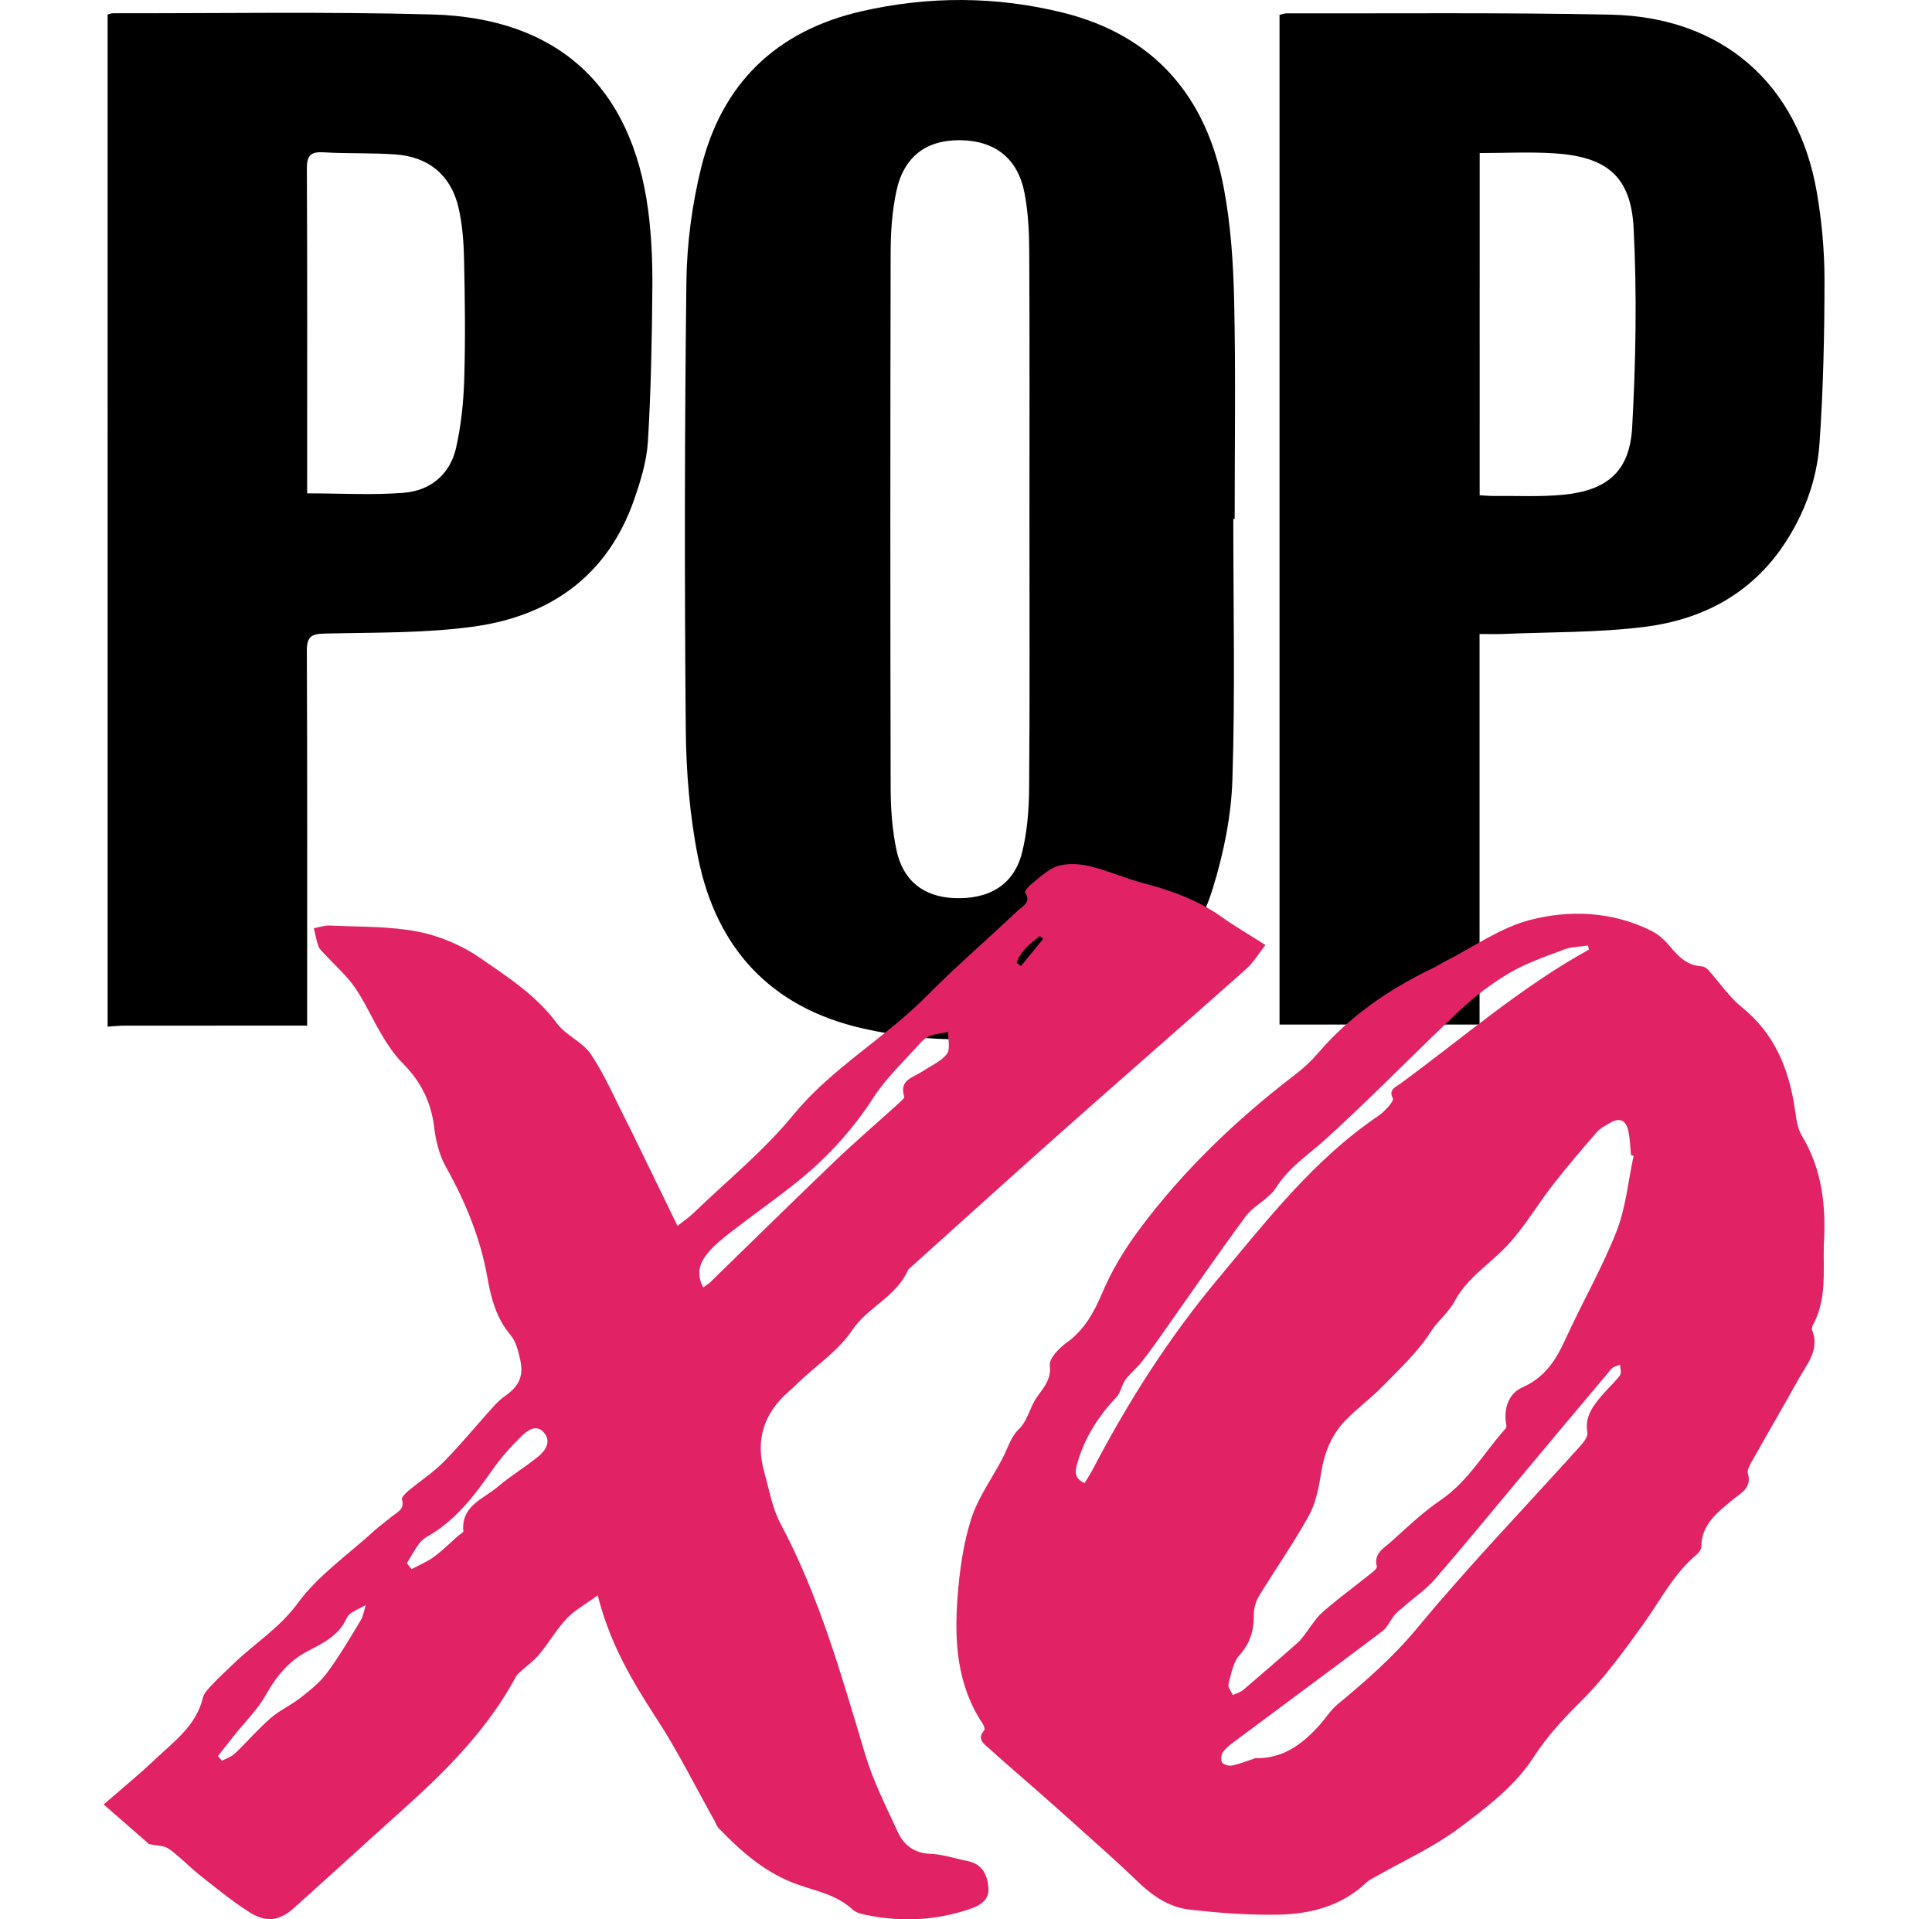
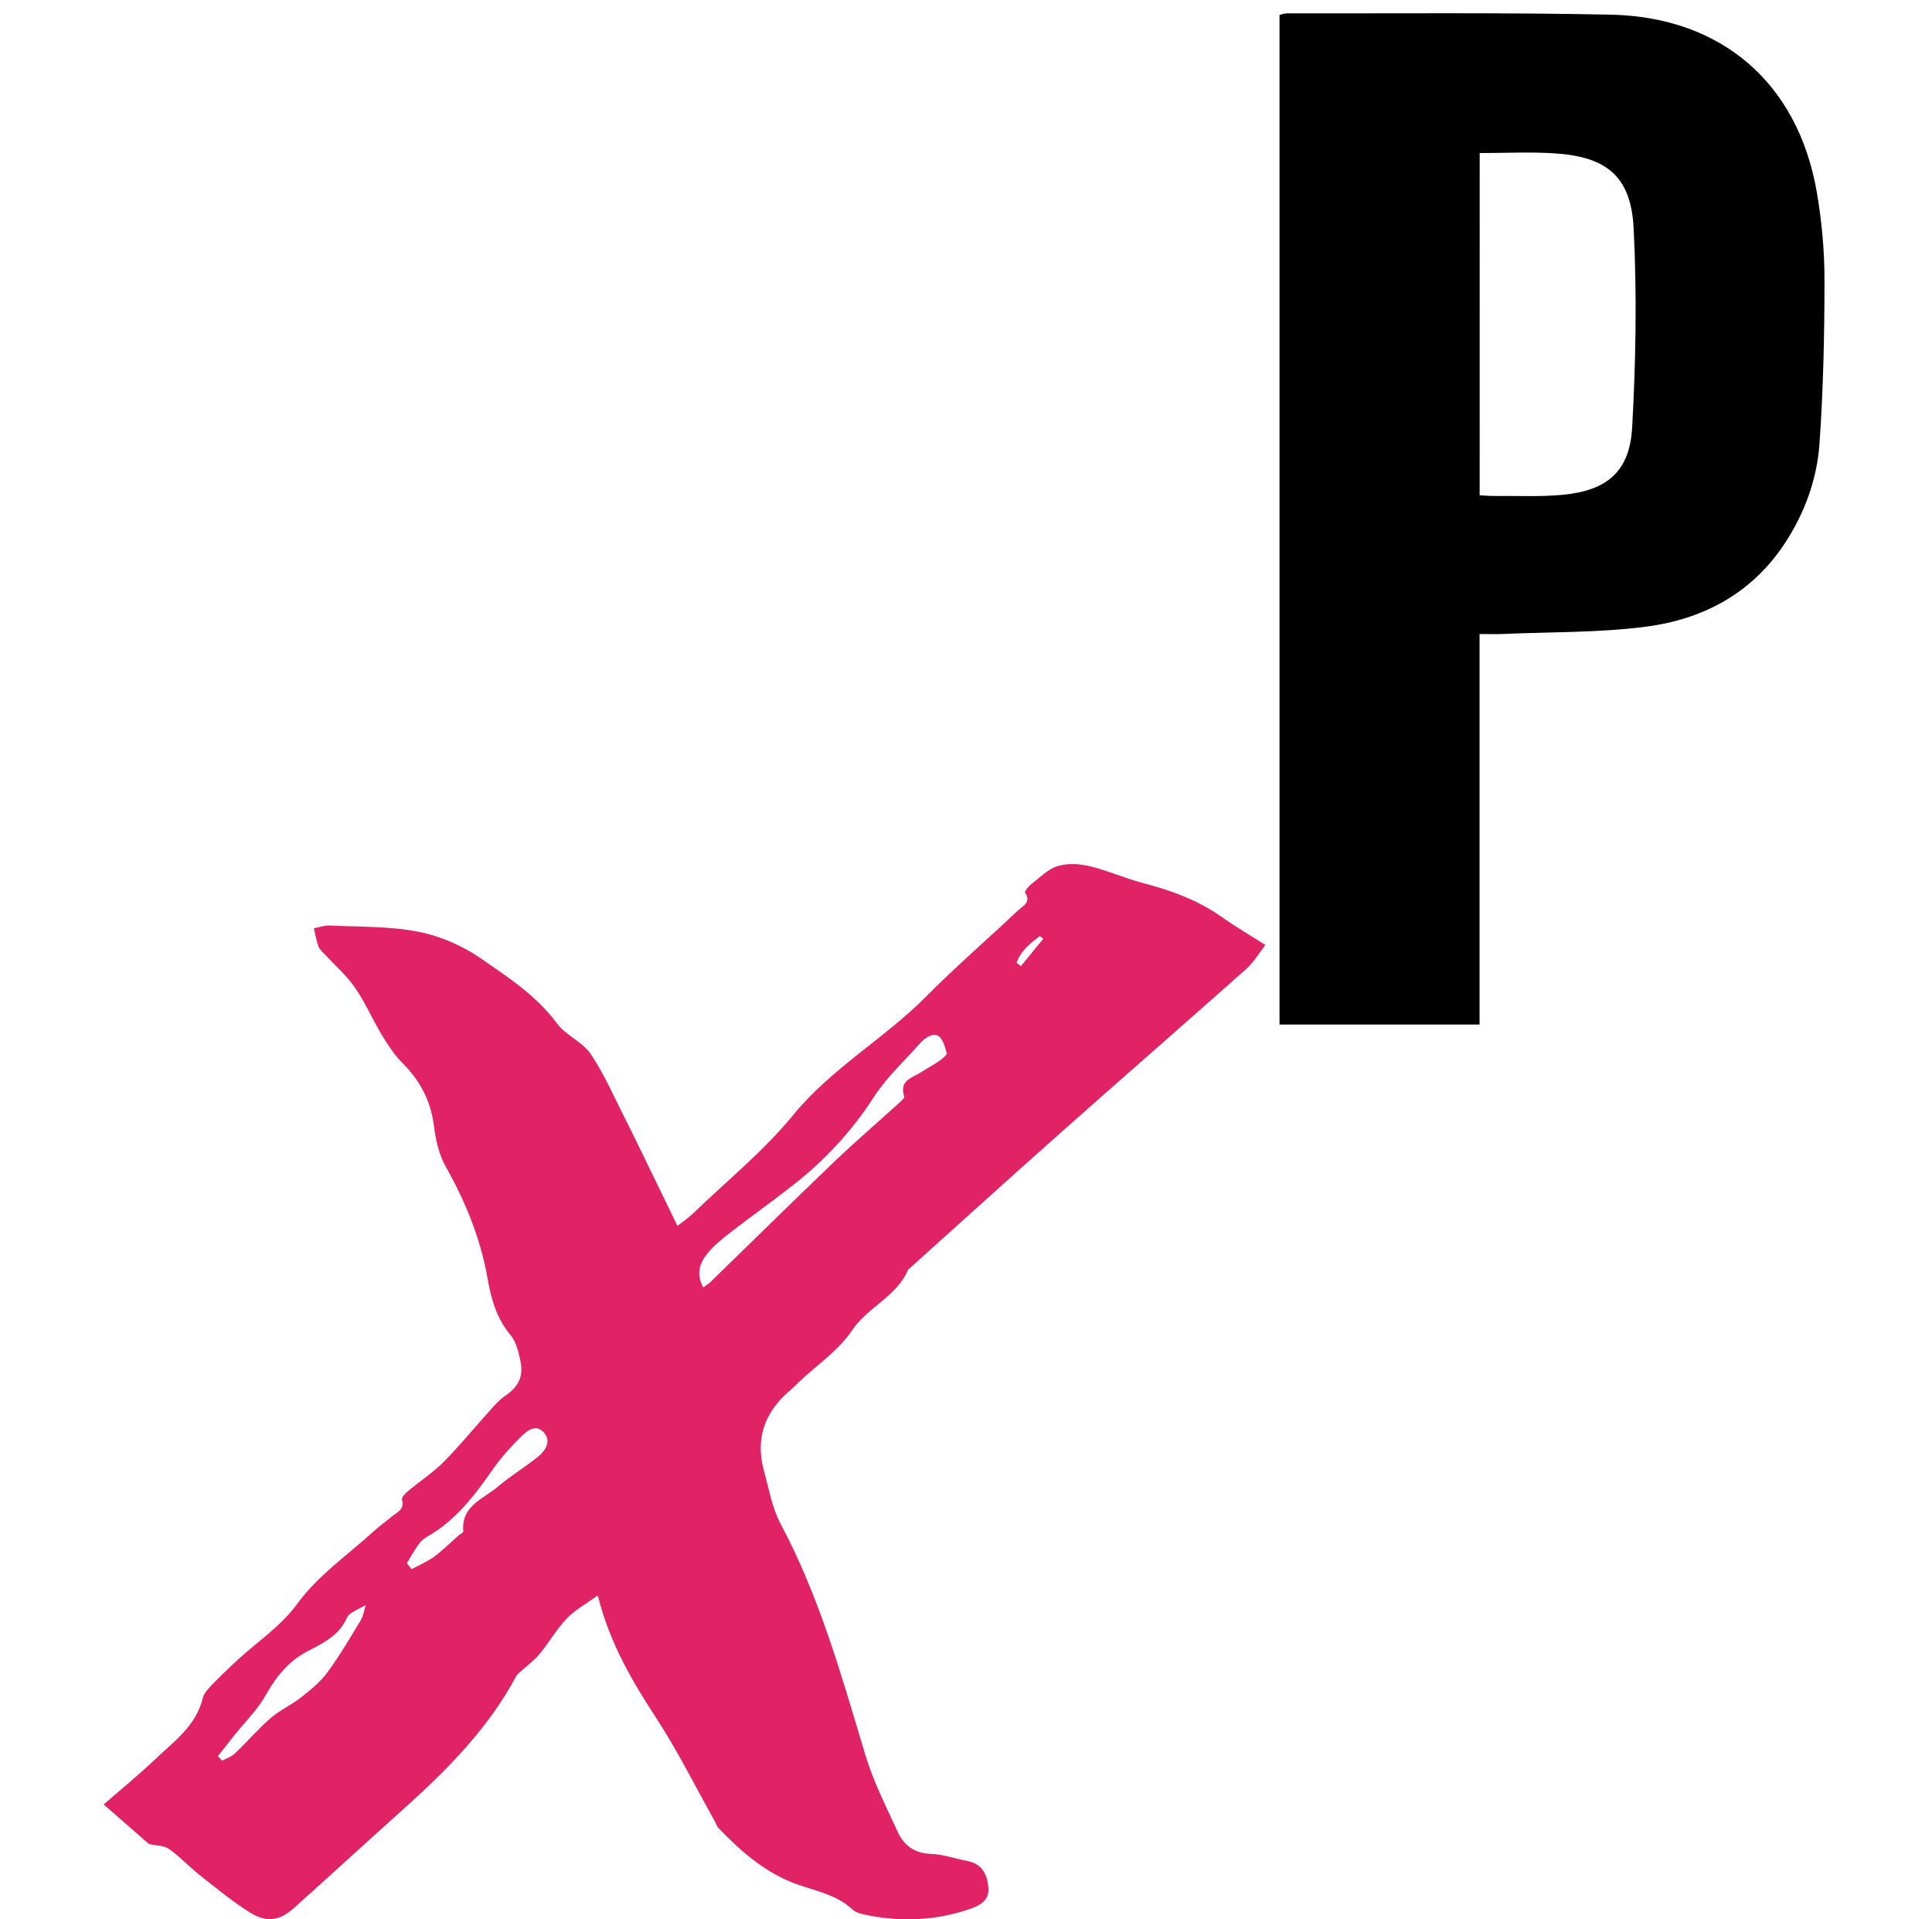
<svg xmlns="http://www.w3.org/2000/svg" fill="none" viewBox="0 0 151 150" height="150" width="151">
-   <path fill="black" d="M8.41 1.131C8.554 1.098 8.699 1.036 8.843 1.036C17.161 1.05 25.484 0.902 33.797 1.131C43.602 1.402 49.372 6.753 50.654 16.405C50.922 18.421 51.005 20.475 50.987 22.509C50.954 26.514 50.88 30.522 50.638 34.518C50.544 36.047 50.07 37.588 49.56 39.052C47.502 44.96 43.051 48.139 37.017 48.97C33.182 49.498 29.257 49.422 25.369 49.514C24.315 49.539 23.977 49.77 23.981 50.863C24.025 60.144 24.006 69.426 24.006 78.707C24.006 79.144 24.006 79.581 24.006 80.151C23.482 80.151 23.078 80.151 22.676 80.151C18.367 80.151 14.058 80.148 9.749 80.155C9.303 80.155 8.857 80.207 8.412 80.235C8.41 53.869 8.41 27.5 8.41 1.131ZM24.005 38.556C26.651 38.556 29.127 38.709 31.574 38.51C33.638 38.342 35.169 37.075 35.638 35.03C36.039 33.274 36.227 31.445 36.283 29.641C36.379 26.527 36.338 23.406 36.271 20.29C36.242 18.926 36.141 17.535 35.833 16.211C35.243 13.692 33.502 12.254 30.908 12.069C29.043 11.936 27.162 12.017 25.295 11.904C24.252 11.841 23.977 12.178 23.983 13.202C24.025 21.297 24.006 29.392 24.006 37.486C24.005 37.85 24.005 38.213 24.005 38.556Z" />
-   <path fill="black" d="M96.391 40.555C96.391 47.349 96.54 54.147 96.321 60.934C96.23 63.785 95.635 66.695 94.788 69.432C92.998 75.211 88.908 78.78 83 80.243C77.827 81.525 72.6 81.545 67.421 80.372C60.237 78.744 55.992 74.095 54.57 67.067C53.899 63.745 53.626 60.297 53.597 56.901C53.495 45.279 53.505 33.654 53.647 22.031C53.683 19.054 54.084 16.017 54.796 13.122C56.408 6.563 60.635 2.412 67.342 0.88C72.576 -0.315 77.831 -0.303 83.034 0.979C90.26 2.758 94.303 7.595 95.644 14.661C96.202 17.597 96.396 20.626 96.461 23.621C96.585 29.264 96.498 34.91 96.498 40.555C96.461 40.555 96.426 40.555 96.391 40.555ZM80.459 40.559C80.459 33.583 80.479 26.605 80.443 19.628C80.436 18.115 80.36 16.575 80.076 15.094C79.552 12.369 77.757 10.983 75.031 10.957C72.37 10.933 70.615 12.262 70.048 14.991C69.733 16.503 69.615 18.08 69.611 19.628C69.579 33.619 69.579 47.61 69.611 61.601C69.614 63.185 69.733 64.798 70.046 66.348C70.546 68.822 72.17 70.091 74.594 70.189C77.317 70.299 79.246 69.139 79.873 66.659C80.287 65.027 80.419 63.291 80.434 61.599C80.492 54.588 80.459 47.574 80.459 40.559Z" />
  <path fill="black" d="M115.638 49.55C115.638 59.809 115.638 69.897 115.638 80.069C110.381 80.069 105.236 80.069 100.004 80.069C100.004 53.773 100.004 27.504 100.004 1.165C100.176 1.127 100.383 1.042 100.589 1.042C109.021 1.061 117.454 0.971 125.881 1.145C134.583 1.324 140.532 6.52 141.997 15.021C142.386 17.275 142.598 19.587 142.597 21.873C142.596 26.136 142.505 30.407 142.208 34.656C142.01 37.486 141.03 40.164 139.429 42.563C136.857 46.417 133.048 48.414 128.59 48.984C124.931 49.451 121.201 49.385 117.503 49.545C116.95 49.57 116.394 49.55 115.638 49.55ZM115.646 38.707C116.094 38.73 116.386 38.762 116.681 38.759C118.514 38.74 120.36 38.843 122.179 38.665C125.629 38.327 127.375 36.837 127.566 33.397C127.853 28.225 127.943 23.016 127.681 17.845C127.476 13.784 125.581 12.245 121.487 11.983C119.57 11.86 117.637 11.961 115.648 11.961C115.646 20.949 115.646 29.766 115.646 38.707Z" />
-   <path fill="#E12366" d="M142.543 97.318C142.499 99.414 142.77 101.56 141.707 103.527C141.641 103.649 141.583 103.834 141.628 103.948C142.242 105.491 141.229 106.595 140.572 107.777C139.404 109.878 138.19 111.954 137.013 114.05C136.819 114.394 136.523 114.847 136.611 115.156C136.937 116.306 136.063 116.673 135.422 117.209C134.24 118.198 132.975 119.124 132.968 120.898C132.967 121.108 132.758 121.367 132.575 121.52C130.788 123.019 129.767 125.084 128.439 126.927C126.949 128.996 125.438 131.095 123.638 132.886C122.222 134.294 120.949 135.641 119.835 137.367C118.422 139.559 116.15 141.298 113.998 142.898C111.991 144.392 109.653 145.446 107.462 146.696C107.24 146.824 106.993 146.932 106.813 147.104C104.898 148.937 102.489 149.578 99.963 149.632C97.633 149.681 95.283 149.503 92.963 149.238C91.364 149.056 90.05 148.149 88.887 147.018C87.471 145.64 85.98 144.339 84.511 143.014C83.353 141.97 82.185 140.938 81.016 139.906C79.781 138.817 78.522 137.752 77.305 136.644C76.91 136.285 76.316 135.907 76.923 135.227C76.992 135.151 76.909 134.87 76.818 134.735C74.797 131.716 74.581 128.31 74.836 124.87C74.989 122.816 75.272 120.723 75.885 118.768C76.407 117.102 77.487 115.607 78.32 114.036C78.738 113.246 79.001 112.298 79.612 111.705C80.29 111.047 80.432 110.213 80.856 109.484C81.361 108.617 82.197 107.972 82.051 106.708C81.989 106.163 82.768 105.362 83.356 104.938C84.757 103.928 85.493 102.585 86.153 101.032C86.884 99.304 87.885 97.646 89.007 96.134C92.474 91.467 96.651 87.478 101.275 83.943C101.909 83.458 102.503 82.898 103.02 82.295C105.493 79.407 108.555 77.317 111.96 75.674C112.32 75.501 112.656 75.281 113.013 75.099C115.18 73.999 117.244 72.509 119.544 71.907C122.706 71.081 126.024 71.227 129.081 72.753C129.62 73.022 130.111 73.469 130.498 73.937C131.172 74.747 131.855 75.462 133.002 75.521C133.181 75.53 133.391 75.667 133.517 75.808C134.391 76.775 135.13 77.903 136.13 78.71C138.704 80.783 139.814 83.531 140.28 86.657C140.386 87.372 140.469 88.159 140.827 88.757C142.434 91.423 142.732 94.314 142.543 97.318ZM127.678 90.331C127.611 90.315 127.546 90.299 127.479 90.283C127.409 89.632 127.397 88.969 127.254 88.334C127.083 87.569 126.583 87.311 125.861 87.741C125.485 87.964 125.068 88.175 124.79 88.495C123.618 89.845 122.455 91.206 121.357 92.615C120.15 94.165 119.151 95.895 117.816 97.322C116.446 98.786 114.672 99.852 113.68 101.707C113.21 102.587 112.375 103.213 111.81 104.103C110.808 105.683 109.367 106.998 108.044 108.361C107.154 109.277 106.106 110.042 105.209 110.951C104.101 112.074 103.526 113.46 103.272 115.03C103.084 116.191 102.861 117.424 102.305 118.437C101.112 120.607 99.67 122.641 98.384 124.762C98.125 125.191 97.992 125.759 97.992 126.264C97.992 127.442 97.72 128.419 96.881 129.346C96.37 129.91 96.224 130.832 96.016 131.62C95.953 131.858 96.23 132.185 96.353 132.47C96.629 132.338 96.948 132.257 97.174 132.066C98.594 130.861 99.995 129.635 101.396 128.408C101.583 128.245 101.738 128.047 101.891 127.851C102.382 127.229 102.783 126.512 103.367 125.995C104.545 124.955 105.825 124.027 107.053 123.042C107.273 122.866 107.649 122.579 107.611 122.433C107.337 121.393 108.167 120.991 108.725 120.487C109.975 119.359 111.206 118.182 112.592 117.239C114.762 115.762 115.999 113.502 117.687 111.625C117.789 111.512 117.691 111.214 117.675 111.003C117.582 109.875 117.993 108.865 118.985 108.428C120.7 107.671 121.581 106.343 122.314 104.737C123.613 101.887 125.189 99.152 126.338 96.247C127.072 94.386 127.252 92.309 127.678 90.331ZM98.116 137.405C100.265 137.457 101.784 136.31 103.115 134.838C103.603 134.299 103.992 133.649 104.545 133.192C106.763 131.359 108.888 129.502 110.758 127.244C114.829 122.33 119.27 117.719 123.545 112.971C123.797 112.692 124.117 112.259 124.063 111.958C123.852 110.759 124.462 109.925 125.153 109.109C125.625 108.552 126.177 108.057 126.615 107.477C126.749 107.298 126.624 106.926 126.617 106.642C126.389 106.751 126.094 106.803 125.947 106.978C123.567 109.794 121.204 112.625 118.84 115.452C116.618 118.109 114.427 120.792 112.157 123.408C111.455 124.217 110.538 124.843 109.723 125.555C109.481 125.765 109.216 125.956 109.014 126.199C108.664 126.62 108.438 127.183 108.017 127.501C104.248 130.347 100.447 133.148 96.66 135.971C96.28 136.255 95.881 136.541 95.595 136.909C95.442 137.104 95.394 137.55 95.518 137.741C95.636 137.921 96.064 138.027 96.316 137.975C96.929 137.842 97.518 137.602 98.116 137.405ZM124.18 74.216C124.159 74.109 124.138 74.003 124.117 73.896C123.488 73.993 122.819 73.989 122.237 74.207C120.789 74.753 119.299 75.265 117.975 76.042C116.586 76.858 115.269 77.861 114.095 78.966C110.579 82.275 107.221 85.754 103.645 88.998C102.286 90.231 100.751 91.208 99.729 92.825C99.168 93.713 97.994 94.203 97.359 95.063C95.018 98.235 92.791 101.487 90.515 104.705C90.075 105.327 89.626 105.946 89.144 106.537C88.766 107 88.282 107.383 87.936 107.864C87.653 108.256 87.598 108.831 87.277 109.17C85.841 110.682 84.755 112.382 84.189 114.389C84.032 114.947 83.916 115.545 84.776 115.898C85.002 115.517 85.237 115.163 85.432 114.789C88.195 109.494 91.402 104.475 95.238 99.89C99.047 95.338 102.7 90.614 107.71 87.219C108.01 87.015 108.278 86.751 108.518 86.479C108.68 86.297 108.926 85.97 108.862 85.846C108.499 85.138 109.089 84.95 109.462 84.678C114.322 81.126 118.868 77.143 124.18 74.216Z" />
-   <path fill="#E12366" d="M46.718 124.679C45.748 125.388 44.908 125.841 44.286 126.5C43.489 127.343 42.905 128.382 42.158 129.277C41.717 129.807 41.136 130.221 40.622 130.691C40.518 130.786 40.406 130.886 40.341 131.008C38.166 135.057 34.995 138.271 31.61 141.311C28.722 143.903 25.86 146.524 22.972 149.116C21.849 150.123 20.822 150.282 19.493 149.44C18.138 148.582 16.889 147.554 15.627 146.557C14.796 145.9 14.066 145.107 13.205 144.495C12.822 144.223 12.225 144.246 11.647 144.118C10.585 143.19 9.373 142.132 8.102 141.021C9.522 139.784 10.847 138.709 12.079 137.536C13.572 136.115 15.329 134.885 15.853 132.692C15.946 132.3 16.31 131.947 16.607 131.63C17.133 131.071 17.703 130.554 18.256 130.02C19.903 128.428 21.846 127.242 23.272 125.29C24.858 123.12 27.206 121.498 29.233 119.649C29.666 119.255 30.15 118.918 30.597 118.541C31.015 118.187 31.65 117.981 31.415 117.185C31.367 117.02 31.696 116.694 31.912 116.513C32.83 115.748 33.846 115.085 34.682 114.243C35.939 112.977 37.068 111.587 38.265 110.262C38.626 109.861 38.986 109.436 39.425 109.133C40.547 108.358 40.951 107.584 40.655 106.255C40.507 105.59 40.326 104.842 39.907 104.343C38.788 103.01 38.388 101.501 38.09 99.826C37.548 96.764 36.372 93.9 34.835 91.168C34.317 90.245 34.056 89.116 33.926 88.053C33.684 86.071 32.849 84.465 31.443 83.064C30.814 82.438 30.314 81.662 29.851 80.897C29.117 79.68 28.549 78.358 27.748 77.19C27.106 76.255 26.219 75.487 25.445 74.642C25.249 74.427 24.992 74.226 24.893 73.969C24.72 73.515 24.647 73.022 24.532 72.544C24.947 72.468 25.365 72.31 25.774 72.33C28.077 72.443 30.422 72.375 32.666 72.811C34.376 73.143 36.126 73.893 37.556 74.885C39.695 76.368 41.927 77.798 43.527 79.977C44.216 80.913 45.521 81.415 46.166 82.368C47.219 83.924 47.97 85.683 48.829 87.366C49.4 88.486 49.94 89.621 50.492 90.751C51.1 91.996 51.704 93.241 52.31 94.486C52.498 94.873 52.686 95.263 52.948 95.805C53.417 95.433 53.829 95.16 54.177 94.824C56.813 92.285 59.697 89.944 62 87.134C65.013 83.458 69.156 81.149 72.435 77.83C74.722 75.516 77.204 73.392 79.565 71.148C79.913 70.818 80.64 70.52 80.115 69.756C80.061 69.677 80.383 69.263 80.602 69.095C81.266 68.583 81.905 67.92 82.669 67.684C83.436 67.447 84.379 67.507 85.18 67.698C86.578 68.032 87.908 68.639 89.3 69.003C91.507 69.58 93.611 70.331 95.487 71.663C96.523 72.4 97.627 73.041 98.9 73.852C98.407 74.477 97.989 75.205 97.392 75.736C92.606 79.993 87.772 84.197 82.982 88.449C78.96 92.019 74.977 95.633 70.978 99.227C70.095 101.319 67.814 102.16 66.637 103.913C65.505 105.6 63.867 106.643 62.467 107.986C62.204 108.239 61.943 108.498 61.666 108.737C59.694 110.434 59.027 112.533 59.728 115.031C60.111 116.396 60.35 117.855 61.007 119.085C64.058 124.804 65.778 130.979 67.625 137.126C68.249 139.206 69.252 141.179 70.163 143.163C70.644 144.207 71.46 144.837 72.743 144.883C73.714 144.919 74.673 145.258 75.64 145.447C76.805 145.676 77.183 146.584 77.254 147.549C77.331 148.622 76.423 148.993 75.558 149.273C73.03 150.089 70.456 150.204 67.855 149.688C67.431 149.604 66.928 149.508 66.636 149.235C65.43 148.111 63.887 147.811 62.405 147.301C59.919 146.444 57.977 144.76 56.188 142.899C56.018 142.723 55.938 142.461 55.814 142.24C54.337 139.606 52.993 136.888 51.349 134.362C49.448 131.439 47.672 128.492 46.718 124.679ZM54.964 100.613C55.24 100.409 55.398 100.318 55.524 100.195C58.748 97.062 61.949 93.905 65.195 90.798C66.829 89.235 68.55 87.761 70.225 86.24C70.402 86.078 70.711 85.818 70.672 85.695C70.246 84.382 71.374 84.216 72.082 83.739C72.738 83.296 73.538 82.966 74.003 82.374C74.295 82.001 74.09 81.241 74.108 80.654C73.636 80.748 73.146 80.791 72.698 80.952C72.402 81.058 72.125 81.293 71.911 81.534C70.676 82.922 69.278 84.213 68.282 85.758C66.573 88.407 64.483 90.656 62.023 92.589C60.414 93.853 58.742 95.04 57.122 96.291C56.489 96.78 55.849 97.295 55.339 97.903C54.72 98.641 54.362 99.506 54.964 100.613ZM17.034 137.242C17.14 137.362 17.248 137.482 17.355 137.602C17.692 137.419 18.089 137.296 18.358 137.04C19.306 136.137 20.163 135.134 21.149 134.276C21.858 133.658 22.757 133.259 23.501 132.673C24.242 132.09 25.01 131.482 25.56 130.736C26.524 129.431 27.349 128.023 28.191 126.633C28.402 126.284 28.456 125.843 28.581 125.443C28.199 125.647 27.808 125.837 27.442 126.064C27.295 126.157 27.162 126.319 27.091 126.478C26.488 127.805 25.289 128.399 24.075 129.026C22.605 129.784 21.606 130.98 20.795 132.437C20.147 133.602 19.145 134.573 18.301 135.632C17.876 136.166 17.456 136.705 17.034 137.242ZM31.8 122.163C31.922 122.321 32.044 122.477 32.167 122.635C32.757 122.315 33.39 122.053 33.926 121.661C34.599 121.169 35.192 120.569 35.82 120.016C35.955 119.898 36.223 119.772 36.213 119.67C36.026 117.665 37.796 117.143 38.926 116.176C39.923 115.324 41.07 114.646 42.086 113.812C42.671 113.332 43.117 112.598 42.474 111.917C41.873 111.277 41.184 111.82 40.747 112.25C39.918 113.066 39.132 113.948 38.468 114.9C37.063 116.914 35.593 118.836 33.402 120.083C33.151 120.225 32.907 120.424 32.742 120.654C32.4 121.138 32.111 121.658 31.8 122.163ZM81.538 73.363C81.447 73.294 81.355 73.224 81.265 73.155C80.512 73.74 79.759 74.324 79.456 75.244C79.568 75.331 79.68 75.418 79.792 75.505C80.373 74.791 80.956 74.077 81.538 73.363Z" />
+   <path fill="#E12366" d="M46.718 124.679C45.748 125.388 44.908 125.841 44.286 126.5C43.489 127.343 42.905 128.382 42.158 129.277C41.717 129.807 41.136 130.221 40.622 130.691C40.518 130.786 40.406 130.886 40.341 131.008C38.166 135.057 34.995 138.271 31.61 141.311C28.722 143.903 25.86 146.524 22.972 149.116C21.849 150.123 20.822 150.282 19.493 149.44C18.138 148.582 16.889 147.554 15.627 146.557C14.796 145.9 14.066 145.107 13.205 144.495C12.822 144.223 12.225 144.246 11.647 144.118C10.585 143.19 9.373 142.132 8.102 141.021C9.522 139.784 10.847 138.709 12.079 137.536C13.572 136.115 15.329 134.885 15.853 132.692C15.946 132.3 16.31 131.947 16.607 131.63C17.133 131.071 17.703 130.554 18.256 130.02C19.903 128.428 21.846 127.242 23.272 125.29C24.858 123.12 27.206 121.498 29.233 119.649C29.666 119.255 30.15 118.918 30.597 118.541C31.015 118.187 31.65 117.981 31.415 117.185C31.367 117.02 31.696 116.694 31.912 116.513C32.83 115.748 33.846 115.085 34.682 114.243C35.939 112.977 37.068 111.587 38.265 110.262C38.626 109.861 38.986 109.436 39.425 109.133C40.547 108.358 40.951 107.584 40.655 106.255C40.507 105.59 40.326 104.842 39.907 104.343C38.788 103.01 38.388 101.501 38.09 99.826C37.548 96.764 36.372 93.9 34.835 91.168C34.317 90.245 34.056 89.116 33.926 88.053C33.684 86.071 32.849 84.465 31.443 83.064C30.814 82.438 30.314 81.662 29.851 80.897C29.117 79.68 28.549 78.358 27.748 77.19C27.106 76.255 26.219 75.487 25.445 74.642C25.249 74.427 24.992 74.226 24.893 73.969C24.72 73.515 24.647 73.022 24.532 72.544C24.947 72.468 25.365 72.31 25.774 72.33C28.077 72.443 30.422 72.375 32.666 72.811C34.376 73.143 36.126 73.893 37.556 74.885C39.695 76.368 41.927 77.798 43.527 79.977C44.216 80.913 45.521 81.415 46.166 82.368C47.219 83.924 47.97 85.683 48.829 87.366C49.4 88.486 49.94 89.621 50.492 90.751C51.1 91.996 51.704 93.241 52.31 94.486C52.498 94.873 52.686 95.263 52.948 95.805C53.417 95.433 53.829 95.16 54.177 94.824C56.813 92.285 59.697 89.944 62 87.134C65.013 83.458 69.156 81.149 72.435 77.83C74.722 75.516 77.204 73.392 79.565 71.148C79.913 70.818 80.64 70.52 80.115 69.756C80.061 69.677 80.383 69.263 80.602 69.095C81.266 68.583 81.905 67.92 82.669 67.684C83.436 67.447 84.379 67.507 85.18 67.698C86.578 68.032 87.908 68.639 89.3 69.003C91.507 69.58 93.611 70.331 95.487 71.663C96.523 72.4 97.627 73.041 98.9 73.852C98.407 74.477 97.989 75.205 97.392 75.736C92.606 79.993 87.772 84.197 82.982 88.449C78.96 92.019 74.977 95.633 70.978 99.227C70.095 101.319 67.814 102.16 66.637 103.913C65.505 105.6 63.867 106.643 62.467 107.986C62.204 108.239 61.943 108.498 61.666 108.737C59.694 110.434 59.027 112.533 59.728 115.031C60.111 116.396 60.35 117.855 61.007 119.085C64.058 124.804 65.778 130.979 67.625 137.126C68.249 139.206 69.252 141.179 70.163 143.163C70.644 144.207 71.46 144.837 72.743 144.883C73.714 144.919 74.673 145.258 75.64 145.447C76.805 145.676 77.183 146.584 77.254 147.549C77.331 148.622 76.423 148.993 75.558 149.273C73.03 150.089 70.456 150.204 67.855 149.688C67.431 149.604 66.928 149.508 66.636 149.235C65.43 148.111 63.887 147.811 62.405 147.301C59.919 146.444 57.977 144.76 56.188 142.899C56.018 142.723 55.938 142.461 55.814 142.24C54.337 139.606 52.993 136.888 51.349 134.362C49.448 131.439 47.672 128.492 46.718 124.679ZM54.964 100.613C55.24 100.409 55.398 100.318 55.524 100.195C58.748 97.062 61.949 93.905 65.195 90.798C66.829 89.235 68.55 87.761 70.225 86.24C70.402 86.078 70.711 85.818 70.672 85.695C70.246 84.382 71.374 84.216 72.082 83.739C72.738 83.296 73.538 82.966 74.003 82.374C73.636 80.748 73.146 80.791 72.698 80.952C72.402 81.058 72.125 81.293 71.911 81.534C70.676 82.922 69.278 84.213 68.282 85.758C66.573 88.407 64.483 90.656 62.023 92.589C60.414 93.853 58.742 95.04 57.122 96.291C56.489 96.78 55.849 97.295 55.339 97.903C54.72 98.641 54.362 99.506 54.964 100.613ZM17.034 137.242C17.14 137.362 17.248 137.482 17.355 137.602C17.692 137.419 18.089 137.296 18.358 137.04C19.306 136.137 20.163 135.134 21.149 134.276C21.858 133.658 22.757 133.259 23.501 132.673C24.242 132.09 25.01 131.482 25.56 130.736C26.524 129.431 27.349 128.023 28.191 126.633C28.402 126.284 28.456 125.843 28.581 125.443C28.199 125.647 27.808 125.837 27.442 126.064C27.295 126.157 27.162 126.319 27.091 126.478C26.488 127.805 25.289 128.399 24.075 129.026C22.605 129.784 21.606 130.98 20.795 132.437C20.147 133.602 19.145 134.573 18.301 135.632C17.876 136.166 17.456 136.705 17.034 137.242ZM31.8 122.163C31.922 122.321 32.044 122.477 32.167 122.635C32.757 122.315 33.39 122.053 33.926 121.661C34.599 121.169 35.192 120.569 35.82 120.016C35.955 119.898 36.223 119.772 36.213 119.67C36.026 117.665 37.796 117.143 38.926 116.176C39.923 115.324 41.07 114.646 42.086 113.812C42.671 113.332 43.117 112.598 42.474 111.917C41.873 111.277 41.184 111.82 40.747 112.25C39.918 113.066 39.132 113.948 38.468 114.9C37.063 116.914 35.593 118.836 33.402 120.083C33.151 120.225 32.907 120.424 32.742 120.654C32.4 121.138 32.111 121.658 31.8 122.163ZM81.538 73.363C81.447 73.294 81.355 73.224 81.265 73.155C80.512 73.74 79.759 74.324 79.456 75.244C79.568 75.331 79.68 75.418 79.792 75.505C80.373 74.791 80.956 74.077 81.538 73.363Z" />
</svg>